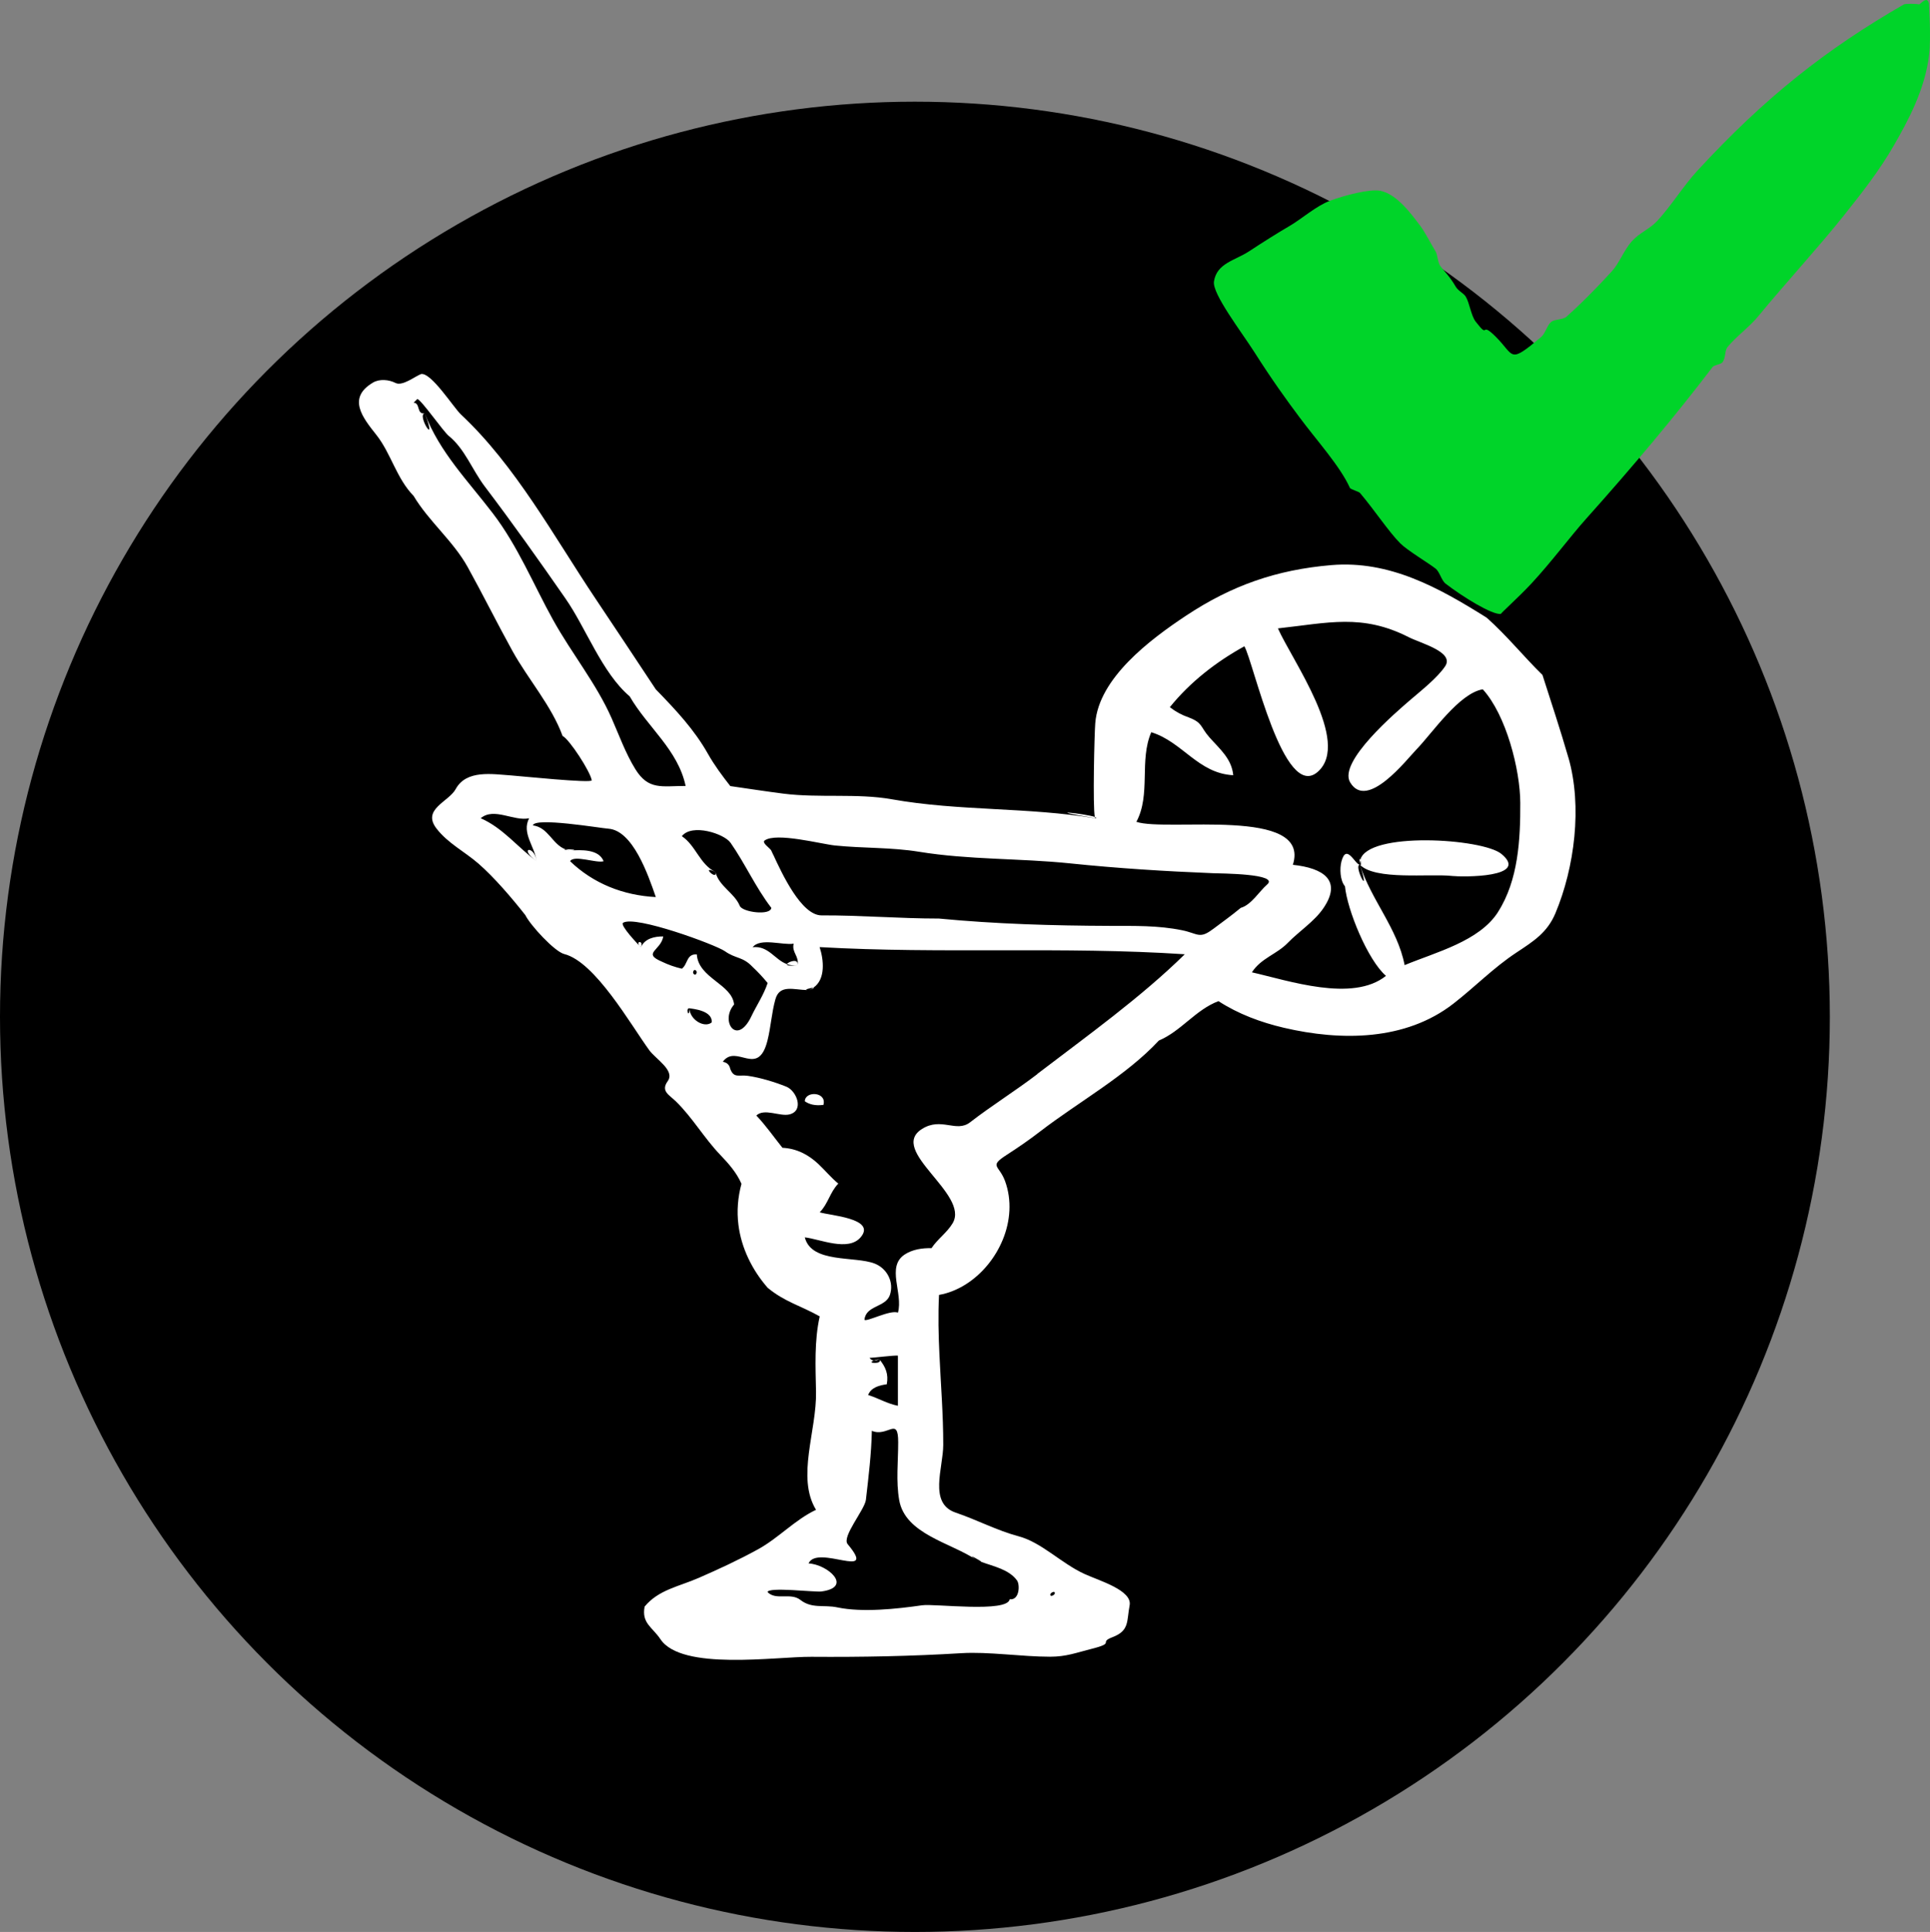
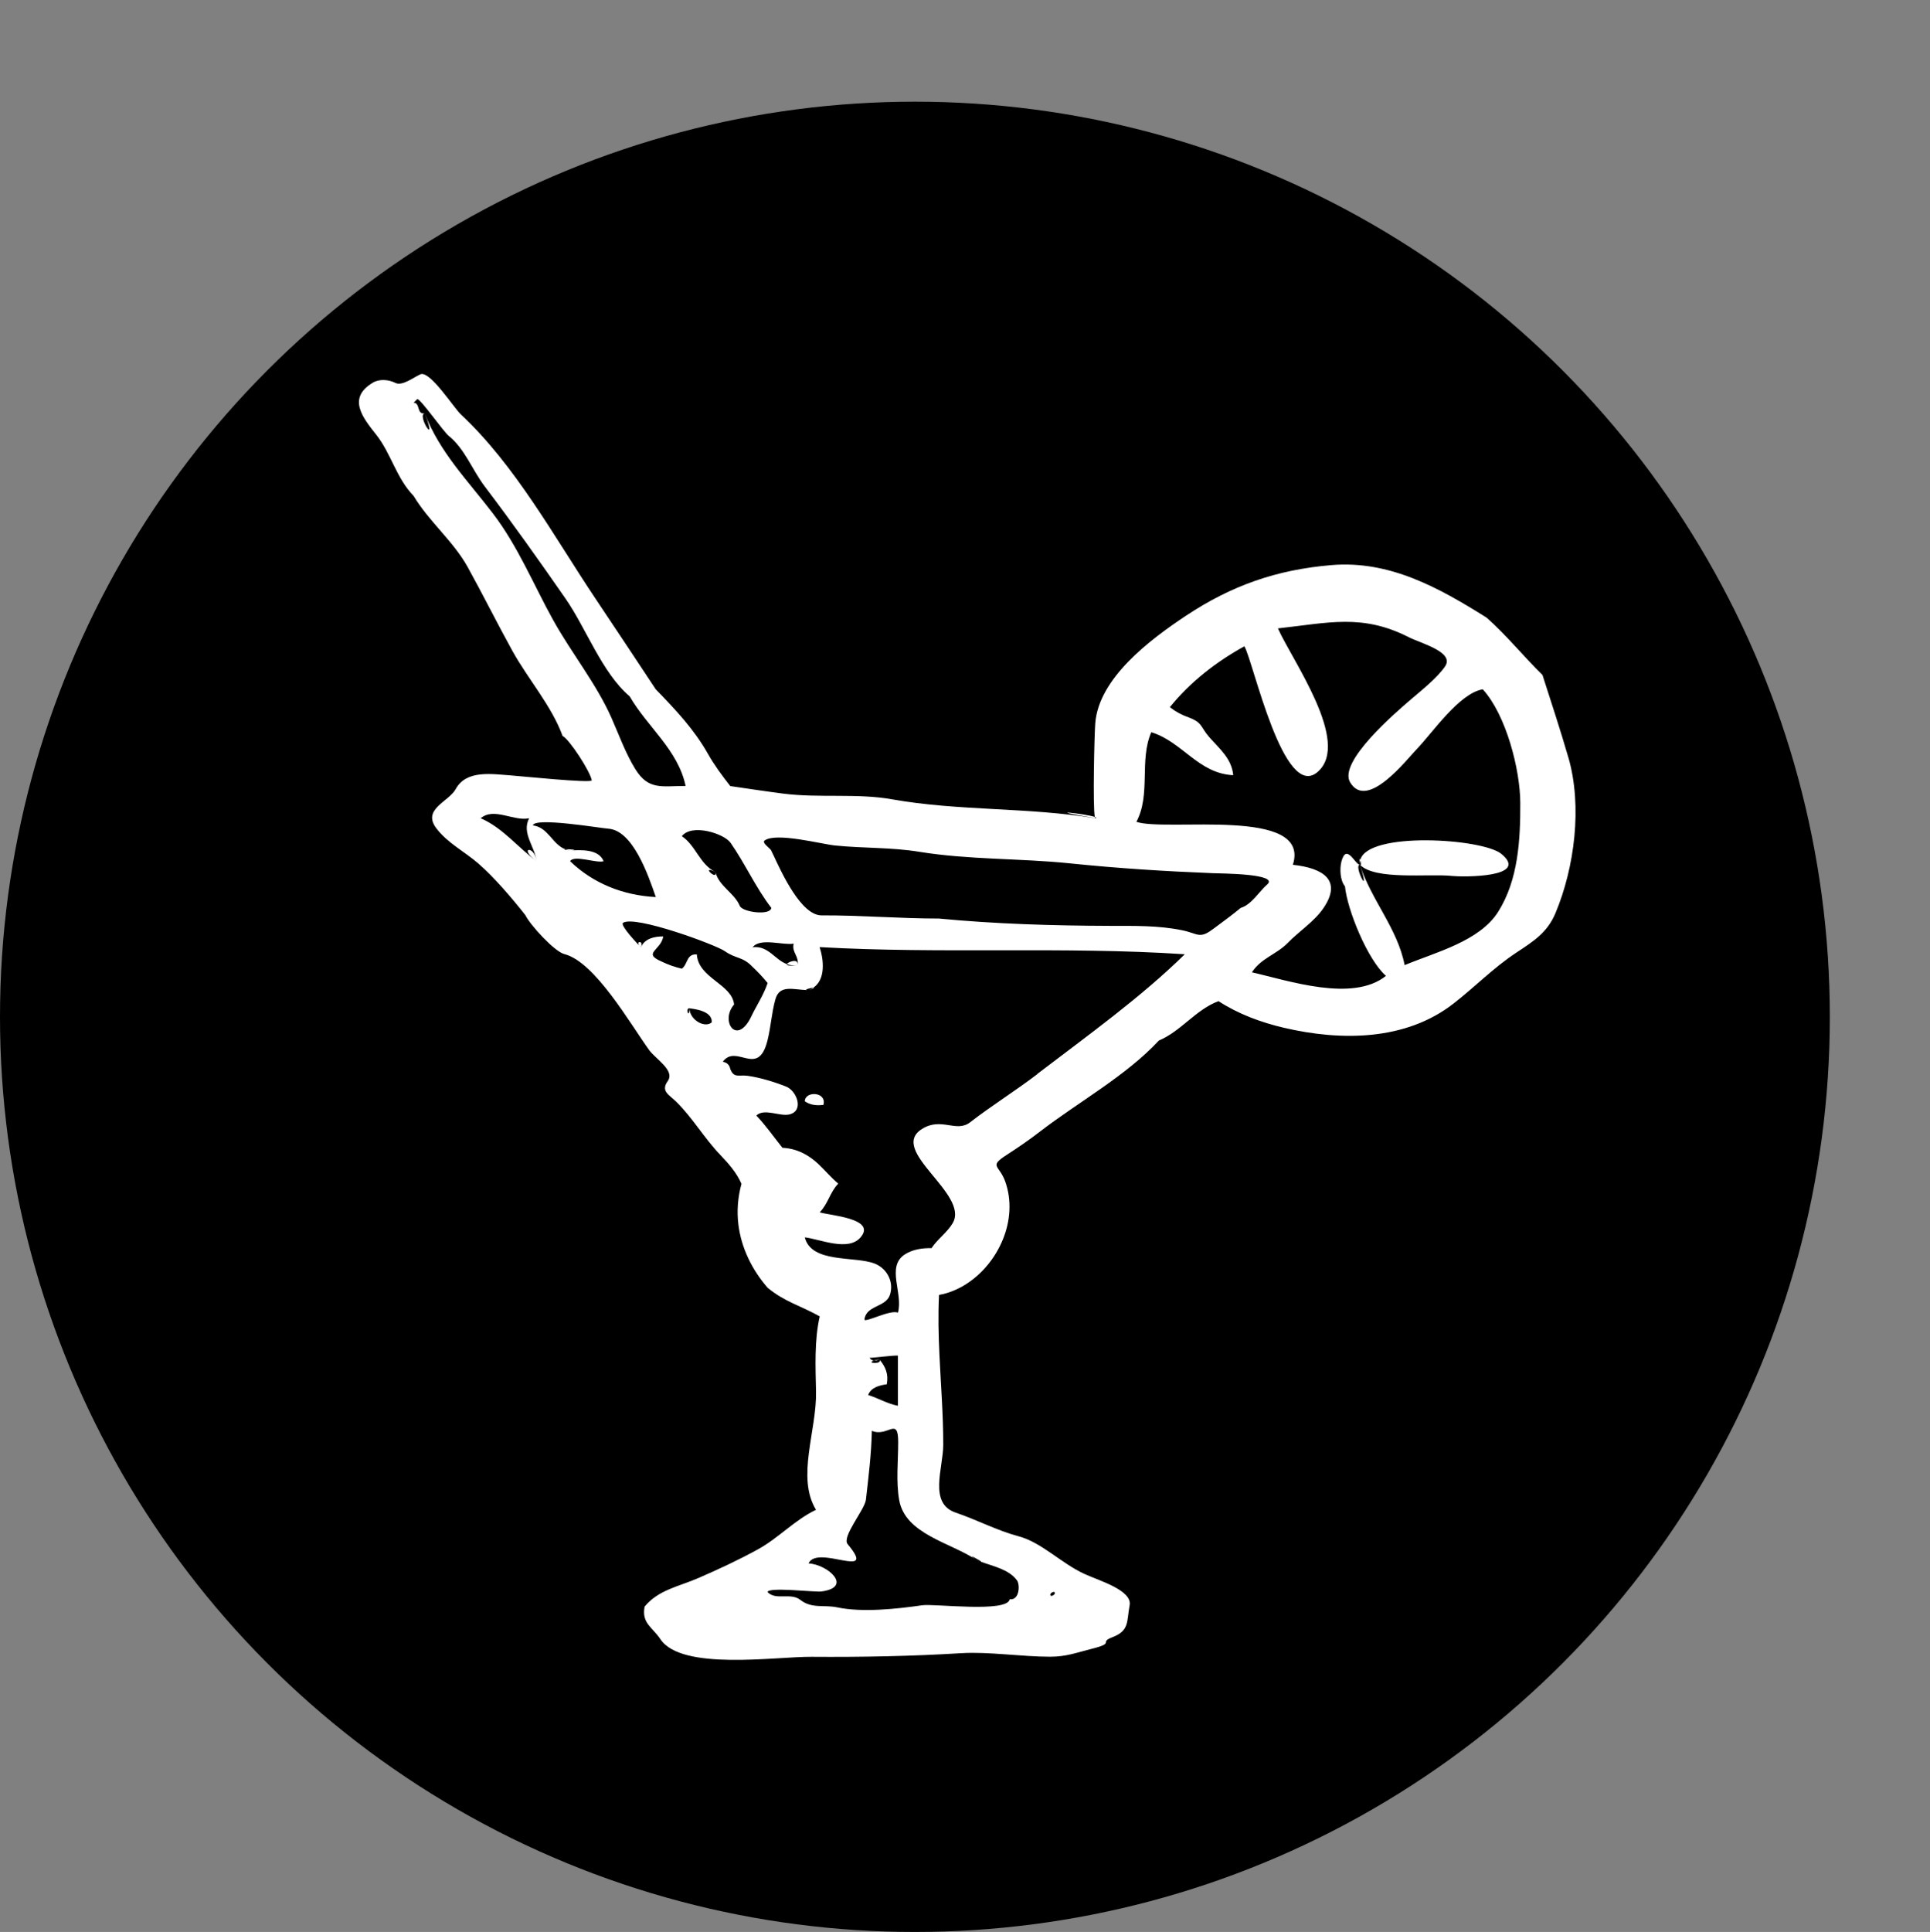
<svg xmlns="http://www.w3.org/2000/svg" id="Layer_1" data-name="Layer 1" version="1.1" viewBox="0 0 474.63 475">
  <rect x="0" y="0" width="474.63" height="475" fill="#808080" stroke="none" />
  <defs>
    <style>
      .cls-1 {
        fill: #fff;
      }

      .cls-1, .cls-2, .cls-3 {
        stroke-width: 0px;
      }

      .cls-1, .cls-3 {
        fill-rule: evenodd;
      }

      .cls-2 {
        fill: #000;
      }

      .cls-3 {
        fill: #00d429;
      }
    </style>
  </defs>
  <circle class="cls-2" cx="225" cy="250" r="225" />
  <g id="cocktail3">
-     <path class="cls-1" d="M216.24,334.18c-.6.12-1.03.23-1.33.33.38.03.82-.07,1.33-.33ZM193.54,237.05c.74.26,1.57.38,2.55.24.43-1.77-2.33-.84-2.55-.24ZM240.06,383.51c.63.28.99.42,1.14.46-.39-.15-.78-.3-1.14-.46ZM385.7,186.26c-1.97-6.82-4.21-13.55-6.37-20.31-4.69-4.59-8.8-9.72-13.73-14.09-11.75-7.36-23.85-14.12-38.18-12.92-13.52,1.14-24.53,5.02-35.68,12.39-9,5.96-21.52,15.41-22.39,26.47-.22,2.68-.64,20.52-.11,23.08.36.13.46.24.15.32-16.57-2.78-33.56-1.74-50.1-4.69-8.51-1.51-17.84-.27-26.62-1.38-4.37-.56-8.73-1.23-13.07-1.86-1.99-2.54-3.92-5.13-5.5-7.93-3.38-5.97-7.78-10.67-12.83-15.86-4.94-7.47-9.9-14.94-14.88-22.38-10.14-15.16-19.62-32.64-33.03-45.19-1.8-1.69-7.35-10.45-9.82-9.94-1.55.59-4.56,3.05-6.29,2.18-1.6-.82-3.91-1.04-5.52-.09-6.45,3.81-2.49,8.67.83,12.87,3.62,4.58,4.93,10.67,9.15,14.99,3.77,6.3,9.74,11.08,13.31,17.51,3.76,6.79,7.24,13.81,11.02,20.65,3.81,6.88,9.65,13.51,12.31,20.86,1.7.84,6.87,8.83,7.17,10.91.11.79-17.94-1.07-19.72-1.19-4.73-.32-11.1-1.47-13.73,3.34-1.72,3.15-8.39,4.96-4.72,9.71,2.75,3.59,6.94,5.69,10.29,8.6,3.89,3.38,8.29,8.53,11.55,12.68,1.24,2.51,7.21,8.99,9.58,9.58,7.6,1.92,16.33,17.35,20.91,23.65,1.57,2.17,6.41,4.97,4.53,7.59-1.77,2.46.32,3.34,2.01,4.98,4.06,3.96,6.95,9.02,10.9,13.14,2.06,2.15,4.04,4.39,5.23,7.13-.9,3.28-1.18,6.72-.75,10.09.71,5.69,3.36,11.08,7.18,15.46,4.16,3.47,8.16,4.41,12.81,7.04-1.35,6.04-1.03,12.37-.91,18.5.2,9.61-4.89,21.04,0,29.06-5.18,2.45-9.16,6.89-14.21,9.68-4.87,2.68-9.59,4.85-14.64,7.06-4.87,2.13-9.87,2.9-13.3,7.05-.8,4.11,1.93,5.07,3.89,8.02,5.2,7.83,28.35,4.27,37.11,4.33,12.39.09,24.58-.14,36.89-.89,6.67-.41,14.83.87,21.83.87,4.01,0,6.5-1.01,10.33-1.97,5.83-1.48,1.48-1.49,4.99-2.83,4.23-1.61,3.48-3.9,4.23-7.83.71-3.7-7.49-6.07-11.06-7.7-5.77-2.63-10.55-7.77-16.24-9.28-5.38-1.44-10.27-4.06-15.5-5.83-6.71-2.28-3.03-10.98-3.03-16.66.01-7.34-.59-14.66-.93-21.98-.24-4.95-.36-9.92-.11-14.88,2.31-.4,4.5-1.31,6.47-2.53,4.17-2.6,7.38-6.61,9.2-11.03,1.89-4.57,2.28-9.74.57-14.42-1.47-4-4.06-3.56.37-6.43,2.84-1.83,5.61-3.73,8.27-5.79,9.44-7.26,21.1-13.65,29.18-22.34,5.52-2.34,9-7.55,14.66-9.69,4.86,3.16,10.42,5.22,16.09,6.55,14.04,3.28,29.91,3.24,41.71-5.95,5.42-4.22,9.73-8.73,15.46-12.53,4.17-2.76,7.6-4.89,9.61-9.69,4.71-11.24,6.63-26.26,3.2-38.23ZM259.3,391.44c.48.46-.66,1.12-.91.88-.46-.46.66-1.12.91-.88ZM179.64,207.18c3.62,5.18,6.17,10.99,10.04,16.02-.13,1.97-7.1,1.11-7.75-.48-1.32-3.19-5.09-4.78-6-8.33.6,2.36-3.84-1.89,0,0-3.87-1.9-4.78-6.49-8.25-8.8,2.49-3.19,10.41-.61,11.95,1.59ZM196.09,237.29c-2.09.29-2.66.07-2.55-.24-3-1.06-4.55-4.6-8.44-4.16,1.88-2.42,7.48-.41,10.08-.88-.54,2.18,1.45,3.11.92,5.28ZM136.07,152.52c-4.88-8.8-8.69-18.23-14.88-26.32-6.12-8.01-13.1-15.03-16.72-24.56,3.35,8.83-2.11.27,0,0-2.11.27-1.02-2.54-2.75-2.64.3-.29.6-.59.9-.89.88.02,6.38,7.97,7.76,9.08,3.92,3.16,5.72,8.29,8.84,12.42,6.84,9.02,13.4,18.26,19.84,27.54,5.03,7.21,8.99,18.29,15.8,24.07,4.41,7.61,11.86,13.1,13.75,22.02-5.86,0-9.12,1.11-12.37-4.14-2.42-3.92-3.96-8.28-5.81-12.47-3.74-8.51-9.84-15.97-14.36-24.12ZM118.22,201.18c3.26-2.78,8.16.83,11.91,0-1.92,3.65,1.44,7.02,1.83,10.57-4.67-3.45-8.27-8.18-13.74-10.57ZM140.2,211.75c.95-1.65,6.52.56,8.24,0-1.16-3.04-5.6-2.79-8.24-2.64-1.55-.19-1.62-.28-1.17-.3-3.22-1.22-4.19-5.4-7.98-5.87.4-2.08,16.5.66,18.58.81,6,.45,9.74,11.26,11.65,16.81-8.03-.42-15.37-3.33-21.07-8.81ZM169.53,247.91s0,0,0,0c.06,2.67-1,.25-.11-.02-.02-.01,0-.02.11-.03,0,.02,0,.03,0,.05.86.12,5.78.55,5.49,3.47-1.78,1.46-5.36-.63-5.49-3.47ZM170.44,239.06c.17-1,.91-.49.91,0-.18,1-.91.49-.91,0ZM171.35,234.65c-2.58-.14-2.16,2.39-3.66,3.52-1.7-.39-3.35-.97-4.92-1.73-4.95-2.12-.21-2.74.34-6.2-2.17-.03-4.54.52-5.49,2.64-.64-.57-5.23-5.43-4.4-5.99,2.91-1.94,22.81,5.4,25.05,6.98,2.74,1.93,4.32,1.27,6.75,3.8,1.34,1.25,2.59,2.59,3.76,4.02-.95,2.9-2.76,5.57-3.96,8.1-3.56,7.57-7.84,1.31-4.29-2.82-.49-5.03-8.79-6.44-9.17-12.33ZM240.06,383.51c-3.19-2.16,2.03.69,1.14.46,3.13,1.16,6.88,1.86,8.89,4.58.78,1.04.65,4.96-1.78,4.65-.56,3.38-18.46,1.04-21.53,1.48-6.32.91-14.7,1.81-20.86.52-3.32-.7-6.26.38-9.09-1.84-2.41-1.89-5.99.22-8.07-1.92.14-1.33,11.65.06,13.23-.15,7.89-1.04,1.57-6.66-3.15-6.9,2.15-4.8,17.25,4.38,9.62-4.74-1.52-1.81,4.21-8.46,4.49-10.91.65-5.63,1.34-11.27,1.46-16.95,3.92,1.65,6.48-3.69,6.48,2.82,0,4.72-.57,9.55.25,14.23,1.49,8.39,12.76,10.47,18.92,14.66ZM216.24,334.18c1.07,1.29-3.47,1.06-1.33.33-.44-.04-.8-.26-1.07-.68-.04.12,6.16-.66,6.98-.53v12.33c-2.6-.49-4.82-1.88-7.32-2.64.68-1.87,2.79-2.4,4.58-2.64.47-2.51-.27-4.26-1.84-6.17ZM255.11,264.08c-5.37,4.11-11.16,7.69-16.54,11.85-3.42,2.64-7.06-1.37-11.83,1.64-8.43,5.32,11.78,15.97,7.55,23.16-1.38,2.33-3.73,3.9-5.21,6.15-2.28-.05-4.69.3-6.61,1.57-4.57,3.04-.31,9.48-1.64,14.28-1.95-.75-7.72,2.36-8.24,1.76.33-3.57,5.19-3.03,6.25-6.08,1.07-3.13-.64-6.51-3.71-7.73-4.87-1.93-15.59.01-17.21-6.46,3.78.45,10.66,3.56,13.72,0,4.03-4.7-7.77-5.38-10.06-6.16,2.09-2.1,2.51-4.94,4.58-7.05-1.76-1.45-3.2-3.2-4.85-4.77-2.47-2.34-5.37-3.86-8.89-4.04-2.13-2.65-4.06-5.46-6.42-7.93,1.95-1.88,5.8.31,8.15-.28,3.69-.92,1.75-5.8-.78-6.82-2.82-1.13-6.41-2.23-9.45-2.66-2.2-.31-3.44.66-4.33-1.7-.2-.99-.81-1.58-1.84-1.76,3.36-4.57,8.64,4.05,10.98-5.18.85-3.36,1.02-6.85,1.96-10.19,1.05-3.73,4.51-2.31,7.9-2.25-1.12-.06.89-.58,1.43-.59,3.09-2.06,2.54-6.96,1.54-9.98,29.91,1.72,59.91-.22,89.8,1.76-10.79,10.61-24.17,20.18-36.27,29.43ZM298.23,228.47c-3.27,2.49-3.69,1.02-7.55.24-5.96-1.21-11.65-1.05-17.73-1.07-14.03-.05-28.08-.46-42.04-1.8-9.64,0-19.64-.83-28.87-.78-4.98.02-9.76-10.33-11.9-14.96.23.51-.42-.84-.51-1.06-.44-.63-2.33-1.86-1.59-2.39,2.84-2.07,13.92.88,17.33,1.23,6.99.71,13.73.42,20.65,1.54,12.27,2,24.77,1.58,37.09,2.85,11.88,1.23,23.41,1.95,35.17,2.42,1.86.08,16.46.1,13.33,2.79-1.9,1.64-3.9,5.01-6.48,5.73-2.22,1.85-4.58,3.53-6.89,5.27ZM368.41,224.22c-4.6,7.21-15.23,9.86-22.98,13.07-1.74-9.02-8.23-16.03-10.99-24.66,2.87,8.98-1.74-.1,0,0-1.23-.07-3.31-5.45-4.55-.83-.45,1.73-.36,4.66.87,6.11.54,5.75,5.58,18.12,10.08,22.02-8.22,6.59-24.04,1.14-32.97-.87,2.24-3.48,6.09-4.43,8.78-7.2,2.76-2.85,6.58-5.3,8.77-8.52,4.75-6.93-.04-9.92-7.48-10.71,4.59-14.39-31.08-8.05-38.48-10.57,3.61-6.76.65-15.08,3.66-22.03,7.69,2.36,11.51,10.13,20.16,10.57-.39-4.11-3.35-6.46-5.93-9.4-2.19-2.51-1.56-3.48-4.97-4.79-1.72-.59-3.28-1.43-4.69-2.54,4.97-6.15,11.33-11.11,18.33-14.97,2.17,3.63,9.66,38.44,18.11,30.81,8.11-7.33-6.39-27.37-9.86-35.21,12.35-1.34,20.69-3.67,32.16,2.16,3.04,1.54,11.36,3.66,8.94,7.19-1.96,2.88-5.91,5.97-8.58,8.27-3.42,2.95-17.76,15.16-14.77,20.22,4.17,7.07,13.9-5.6,16.43-8.2,3.8-3.93,10.4-13.7,16.2-14.66,5.75,6.31,9.19,19.75,9.22,27.92.03,8.93-.46,18.99-5.48,26.83ZM157.61,232.89c.83-1.84-1.74-1.56,0,0h0ZM269.24,200.86c-2.19-.77-14.17-2.09.15.32-.06.01-.11-.11-.15-.32ZM189.63,209.03s.04.05.05.08c-.07-.13-.07-.13-.05-.08ZM139.03,208.81c.36.14.75.25,1.17.3,2.58-.14-.3-.35-1.17-.3ZM131.96,211.75c-.44-3.98-4.67-3.45,0,0h0ZM169.41,247.89s.05.01.11.02c0-.02,0-.03,0-.05-.04,0-.08.02-.11.03ZM190.14,210.1c-.07-.15-.21-.45-.46-.99.13.29.29.62.46.99ZM200.04,242.87c-.35.24-.74.44-1.19.6,1.35-.46,1.49-.6,1.19-.6ZM357.05,215.37c2.66.28,19.28.44,12.18-5.42-4.65-3.84-33.03-5.59-34.72,1.53.16.56.31,1.53-.07,1.14,3.76,3.85,16.91,2.15,22.6,2.74ZM334.51,211.49c-.16-.54-.33-.7-.07,1.14-.06-.41-.02-.78.07-1.14ZM197.92,270.76c1.07.74,2.46,1.16,4.58.89.89-3.24-4.5-3.51-4.58-.89Z" />
+     <path class="cls-1" d="M216.24,334.18c-.6.12-1.03.23-1.33.33.38.03.82-.07,1.33-.33ZM193.54,237.05c.74.26,1.57.38,2.55.24.43-1.77-2.33-.84-2.55-.24ZM240.06,383.51c.63.28.99.42,1.14.46-.39-.15-.78-.3-1.14-.46ZM385.7,186.26c-1.97-6.82-4.21-13.55-6.37-20.31-4.69-4.59-8.8-9.72-13.73-14.09-11.75-7.36-23.85-14.12-38.18-12.92-13.52,1.14-24.53,5.02-35.68,12.39-9,5.96-21.52,15.41-22.39,26.47-.22,2.68-.64,20.52-.11,23.08.36.13.46.24.15.32-16.57-2.78-33.56-1.74-50.1-4.69-8.51-1.51-17.84-.27-26.62-1.38-4.37-.56-8.73-1.23-13.07-1.86-1.99-2.54-3.92-5.13-5.5-7.93-3.38-5.97-7.78-10.67-12.83-15.86-4.94-7.47-9.9-14.94-14.88-22.38-10.14-15.16-19.62-32.64-33.03-45.19-1.8-1.69-7.35-10.45-9.82-9.94-1.55.59-4.56,3.05-6.29,2.18-1.6-.82-3.91-1.04-5.52-.09-6.45,3.81-2.49,8.67.83,12.87,3.62,4.58,4.93,10.67,9.15,14.99,3.77,6.3,9.74,11.08,13.31,17.51,3.76,6.79,7.24,13.81,11.02,20.65,3.81,6.88,9.65,13.51,12.31,20.86,1.7.84,6.87,8.83,7.17,10.91.11.79-17.94-1.07-19.72-1.19-4.73-.32-11.1-1.47-13.73,3.34-1.72,3.15-8.39,4.96-4.72,9.71,2.75,3.59,6.94,5.69,10.29,8.6,3.89,3.38,8.29,8.53,11.55,12.68,1.24,2.51,7.21,8.99,9.58,9.58,7.6,1.92,16.33,17.35,20.91,23.65,1.57,2.17,6.41,4.97,4.53,7.59-1.77,2.46.32,3.34,2.01,4.98,4.06,3.96,6.95,9.02,10.9,13.14,2.06,2.15,4.04,4.39,5.23,7.13-.9,3.28-1.18,6.72-.75,10.09.71,5.69,3.36,11.08,7.18,15.46,4.16,3.47,8.16,4.41,12.81,7.04-1.35,6.04-1.03,12.37-.91,18.5.2,9.61-4.89,21.04,0,29.06-5.18,2.45-9.16,6.89-14.21,9.68-4.87,2.68-9.59,4.85-14.64,7.06-4.87,2.13-9.87,2.9-13.3,7.05-.8,4.11,1.93,5.07,3.89,8.02,5.2,7.83,28.35,4.27,37.11,4.33,12.39.09,24.58-.14,36.89-.89,6.67-.41,14.83.87,21.83.87,4.01,0,6.5-1.01,10.33-1.97,5.83-1.48,1.48-1.49,4.99-2.83,4.23-1.61,3.48-3.9,4.23-7.83.71-3.7-7.49-6.07-11.06-7.7-5.77-2.63-10.55-7.77-16.24-9.28-5.38-1.44-10.27-4.06-15.5-5.83-6.71-2.28-3.03-10.98-3.03-16.66.01-7.34-.59-14.66-.93-21.98-.24-4.95-.36-9.92-.11-14.88,2.31-.4,4.5-1.31,6.47-2.53,4.17-2.6,7.38-6.61,9.2-11.03,1.89-4.57,2.28-9.74.57-14.42-1.47-4-4.06-3.56.37-6.43,2.84-1.83,5.61-3.73,8.27-5.79,9.44-7.26,21.1-13.65,29.18-22.34,5.52-2.34,9-7.55,14.66-9.69,4.86,3.16,10.42,5.22,16.09,6.55,14.04,3.28,29.91,3.24,41.71-5.95,5.42-4.22,9.73-8.73,15.46-12.53,4.17-2.76,7.6-4.89,9.61-9.69,4.71-11.24,6.63-26.26,3.2-38.23ZM259.3,391.44c.48.46-.66,1.12-.91.88-.46-.46.66-1.12.91-.88ZM179.64,207.18c3.62,5.18,6.17,10.99,10.04,16.02-.13,1.97-7.1,1.11-7.75-.48-1.32-3.19-5.09-4.78-6-8.33.6,2.36-3.84-1.89,0,0-3.87-1.9-4.78-6.49-8.25-8.8,2.49-3.19,10.41-.61,11.95,1.59ZM196.09,237.29c-2.09.29-2.66.07-2.55-.24-3-1.06-4.55-4.6-8.44-4.16,1.88-2.42,7.48-.41,10.08-.88-.54,2.18,1.45,3.11.92,5.28ZM136.07,152.52c-4.88-8.8-8.69-18.23-14.88-26.32-6.12-8.01-13.1-15.03-16.72-24.56,3.35,8.83-2.11.27,0,0-2.11.27-1.02-2.54-2.75-2.64.3-.29.6-.59.9-.89.88.02,6.38,7.97,7.76,9.08,3.92,3.16,5.72,8.29,8.84,12.42,6.84,9.02,13.4,18.26,19.84,27.54,5.03,7.21,8.99,18.29,15.8,24.07,4.41,7.61,11.86,13.1,13.75,22.02-5.86,0-9.12,1.11-12.37-4.14-2.42-3.92-3.96-8.28-5.81-12.47-3.74-8.51-9.84-15.97-14.36-24.12ZM118.22,201.18c3.26-2.78,8.16.83,11.91,0-1.92,3.65,1.44,7.02,1.83,10.57-4.67-3.45-8.27-8.18-13.74-10.57ZM140.2,211.75c.95-1.65,6.52.56,8.24,0-1.16-3.04-5.6-2.79-8.24-2.64-1.55-.19-1.62-.28-1.17-.3-3.22-1.22-4.19-5.4-7.98-5.87.4-2.08,16.5.66,18.58.81,6,.45,9.74,11.26,11.65,16.81-8.03-.42-15.37-3.33-21.07-8.81ZM169.53,247.91s0,0,0,0c.06,2.67-1,.25-.11-.02-.02-.01,0-.02.11-.03,0,.02,0,.03,0,.05.86.12,5.78.55,5.49,3.47-1.78,1.46-5.36-.63-5.49-3.47ZM170.44,239.06ZM171.35,234.65c-2.58-.14-2.16,2.39-3.66,3.52-1.7-.39-3.35-.97-4.92-1.73-4.95-2.12-.21-2.74.34-6.2-2.17-.03-4.54.52-5.49,2.64-.64-.57-5.23-5.43-4.4-5.99,2.91-1.94,22.81,5.4,25.05,6.98,2.74,1.93,4.32,1.27,6.75,3.8,1.34,1.25,2.59,2.59,3.76,4.02-.95,2.9-2.76,5.57-3.96,8.1-3.56,7.57-7.84,1.31-4.29-2.82-.49-5.03-8.79-6.44-9.17-12.33ZM240.06,383.51c-3.19-2.16,2.03.69,1.14.46,3.13,1.16,6.88,1.86,8.89,4.58.78,1.04.65,4.96-1.78,4.65-.56,3.38-18.46,1.04-21.53,1.48-6.32.91-14.7,1.81-20.86.52-3.32-.7-6.26.38-9.09-1.84-2.41-1.89-5.99.22-8.07-1.92.14-1.33,11.65.06,13.23-.15,7.89-1.04,1.57-6.66-3.15-6.9,2.15-4.8,17.25,4.38,9.62-4.74-1.52-1.81,4.21-8.46,4.49-10.91.65-5.63,1.34-11.27,1.46-16.95,3.92,1.65,6.48-3.69,6.48,2.82,0,4.72-.57,9.55.25,14.23,1.49,8.39,12.76,10.47,18.92,14.66ZM216.24,334.18c1.07,1.29-3.47,1.06-1.33.33-.44-.04-.8-.26-1.07-.68-.04.12,6.16-.66,6.98-.53v12.33c-2.6-.49-4.82-1.88-7.32-2.64.68-1.87,2.79-2.4,4.58-2.64.47-2.51-.27-4.26-1.84-6.17ZM255.11,264.08c-5.37,4.11-11.16,7.69-16.54,11.85-3.42,2.64-7.06-1.37-11.83,1.64-8.43,5.32,11.78,15.97,7.55,23.16-1.38,2.33-3.73,3.9-5.21,6.15-2.28-.05-4.69.3-6.61,1.57-4.57,3.04-.31,9.48-1.64,14.28-1.95-.75-7.72,2.36-8.24,1.76.33-3.57,5.19-3.03,6.25-6.08,1.07-3.13-.64-6.51-3.71-7.73-4.87-1.93-15.59.01-17.21-6.46,3.78.45,10.66,3.56,13.72,0,4.03-4.7-7.77-5.38-10.06-6.16,2.09-2.1,2.51-4.94,4.58-7.05-1.76-1.45-3.2-3.2-4.85-4.77-2.47-2.34-5.37-3.86-8.89-4.04-2.13-2.65-4.06-5.46-6.42-7.93,1.95-1.88,5.8.31,8.15-.28,3.69-.92,1.75-5.8-.78-6.82-2.82-1.13-6.41-2.23-9.45-2.66-2.2-.31-3.44.66-4.33-1.7-.2-.99-.81-1.58-1.84-1.76,3.36-4.57,8.64,4.05,10.98-5.18.85-3.36,1.02-6.85,1.96-10.19,1.05-3.73,4.51-2.31,7.9-2.25-1.12-.06.89-.58,1.43-.59,3.09-2.06,2.54-6.96,1.54-9.98,29.91,1.72,59.91-.22,89.8,1.76-10.79,10.61-24.17,20.18-36.27,29.43ZM298.23,228.47c-3.27,2.49-3.69,1.02-7.55.24-5.96-1.21-11.65-1.05-17.73-1.07-14.03-.05-28.08-.46-42.04-1.8-9.64,0-19.64-.83-28.87-.78-4.98.02-9.76-10.33-11.9-14.96.23.51-.42-.84-.51-1.06-.44-.63-2.33-1.86-1.59-2.39,2.84-2.07,13.92.88,17.33,1.23,6.99.71,13.73.42,20.65,1.54,12.27,2,24.77,1.58,37.09,2.85,11.88,1.23,23.41,1.95,35.17,2.42,1.86.08,16.46.1,13.33,2.79-1.9,1.64-3.9,5.01-6.48,5.73-2.22,1.85-4.58,3.53-6.89,5.27ZM368.41,224.22c-4.6,7.21-15.23,9.86-22.98,13.07-1.74-9.02-8.23-16.03-10.99-24.66,2.87,8.98-1.74-.1,0,0-1.23-.07-3.31-5.45-4.55-.83-.45,1.73-.36,4.66.87,6.11.54,5.75,5.58,18.12,10.08,22.02-8.22,6.59-24.04,1.14-32.97-.87,2.24-3.48,6.09-4.43,8.78-7.2,2.76-2.85,6.58-5.3,8.77-8.52,4.75-6.93-.04-9.92-7.48-10.71,4.59-14.39-31.08-8.05-38.48-10.57,3.61-6.76.65-15.08,3.66-22.03,7.69,2.36,11.51,10.13,20.16,10.57-.39-4.11-3.35-6.46-5.93-9.4-2.19-2.51-1.56-3.48-4.97-4.79-1.72-.59-3.28-1.43-4.69-2.54,4.97-6.15,11.33-11.11,18.33-14.97,2.17,3.63,9.66,38.44,18.11,30.81,8.11-7.33-6.39-27.37-9.86-35.21,12.35-1.34,20.69-3.67,32.16,2.16,3.04,1.54,11.36,3.66,8.94,7.19-1.96,2.88-5.91,5.97-8.58,8.27-3.42,2.95-17.76,15.16-14.77,20.22,4.17,7.07,13.9-5.6,16.43-8.2,3.8-3.93,10.4-13.7,16.2-14.66,5.75,6.31,9.19,19.75,9.22,27.92.03,8.93-.46,18.99-5.48,26.83ZM157.61,232.89c.83-1.84-1.74-1.56,0,0h0ZM269.24,200.86c-2.19-.77-14.17-2.09.15.32-.06.01-.11-.11-.15-.32ZM189.63,209.03s.04.05.05.08c-.07-.13-.07-.13-.05-.08ZM139.03,208.81c.36.14.75.25,1.17.3,2.58-.14-.3-.35-1.17-.3ZM131.96,211.75c-.44-3.98-4.67-3.45,0,0h0ZM169.41,247.89s.05.01.11.02c0-.02,0-.03,0-.05-.04,0-.08.02-.11.03ZM190.14,210.1c-.07-.15-.21-.45-.46-.99.13.29.29.62.46.99ZM200.04,242.87c-.35.24-.74.44-1.19.6,1.35-.46,1.49-.6,1.19-.6ZM357.05,215.37c2.66.28,19.28.44,12.18-5.42-4.65-3.84-33.03-5.59-34.72,1.53.16.56.31,1.53-.07,1.14,3.76,3.85,16.91,2.15,22.6,2.74ZM334.51,211.49c-.16-.54-.33-.7-.07,1.14-.06-.41-.02-.78.07-1.14ZM197.92,270.76c1.07.74,2.46,1.16,4.58.89.89-3.24-4.5-3.51-4.58-.89Z" />
  </g>
  <g id="checked">
-     <path class="cls-3" d="M474.37.88c.01.07.03.12.04.2-.02-.18-.04-.24-.04-.2ZM474.37.88c-.41-2.11-2.19.3-2.44.2-.42-.17-3.33-.22-3.71,0-19.2,11.05-34.21,22.91-50.78,40.87-3.48,3.77-6.37,8.57-9.91,12.39-1.82,1.97-4.31,2.86-6.2,4.95-1.92,2.13-3.1,5.41-4.96,7.43-2.14,2.35-6.5,7.01-11.14,11.15-.85.76-2.88.59-3.72,1.24-1.04.81-1.45,2.84-2.48,3.72-8.07,6.78-6.47,4.67-11.15,0-4.13-4.14-1.4.84-4.95-3.72-1.18-1.51-1.51-4.62-2.48-6.2-.52-.84-1.83-1.36-2.48-2.47-1.43-2.48-2.76-3.7-3.71-4.96-.72-.96-.7-2.85-1.24-3.71-1.08-1.75-2.59-4.71-3.71-6.2-2.18-2.88-5.77-7.88-9.9-8.67-2.54-.48-8.66,1.08-12.39,2.48-3.36,1.26-7.02,4.52-9.91,6.19-2.85,1.66-6.51,3.96-9.91,6.2-3.52,2.31-7.96,2.91-8.66,7.43-.47,2.99,6.7,12.31,9.91,17.33,4.36,6.86,7.97,11.86,11.15,16.1,4.2,5.66,9.95,11.95,12.38,17.34.15.33,2.18.88,2.48,1.24,3.62,4.28,7.08,9.56,9.91,12.39,1.73,1.73,6.89,4.8,8.66,6.19,1.05.81,1.42,2.9,2.49,3.72,4.11,3.17,11.5,7.76,13.62,7.43-.35.06,4.18-3.94,7.43-7.43,5.04-5.42,9.5-11.5,13.62-16.1,11.34-12.67,21.8-25.12,30.96-37.15.46-.59,2-.6,2.48-1.24.83-1.11.44-2.75,1.23-3.72,2.18-2.64,5.34-4.89,7.43-7.43,7.26-8.79,14.92-17.07,21.06-24.77,4.55-5.7,8.86-11.2,12.39-17.34,3.42-5.94,7.68-13.74,8.67-22.3.53-4.57-.07-12.24-.04-12.58Z" />
-   </g>
+     </g>
</svg>